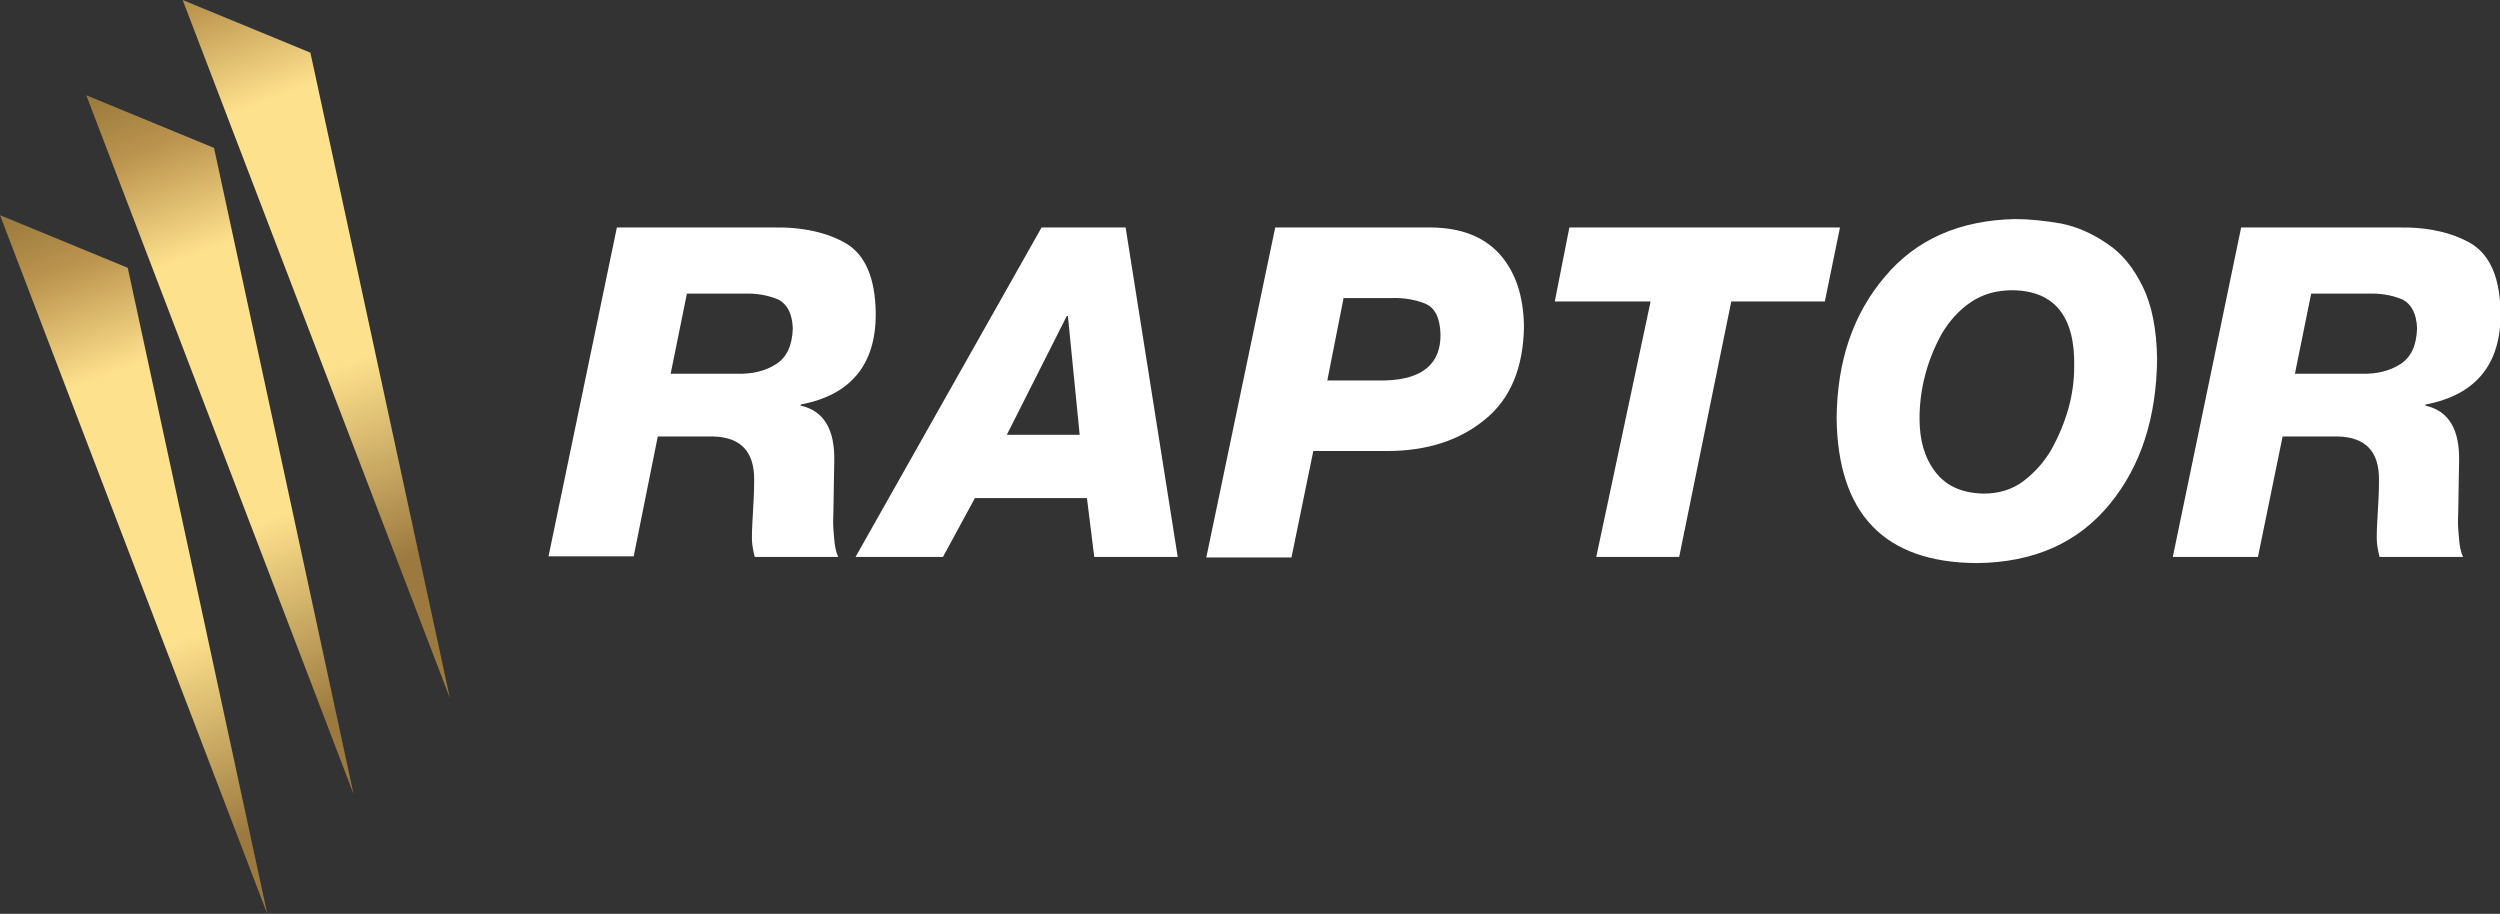
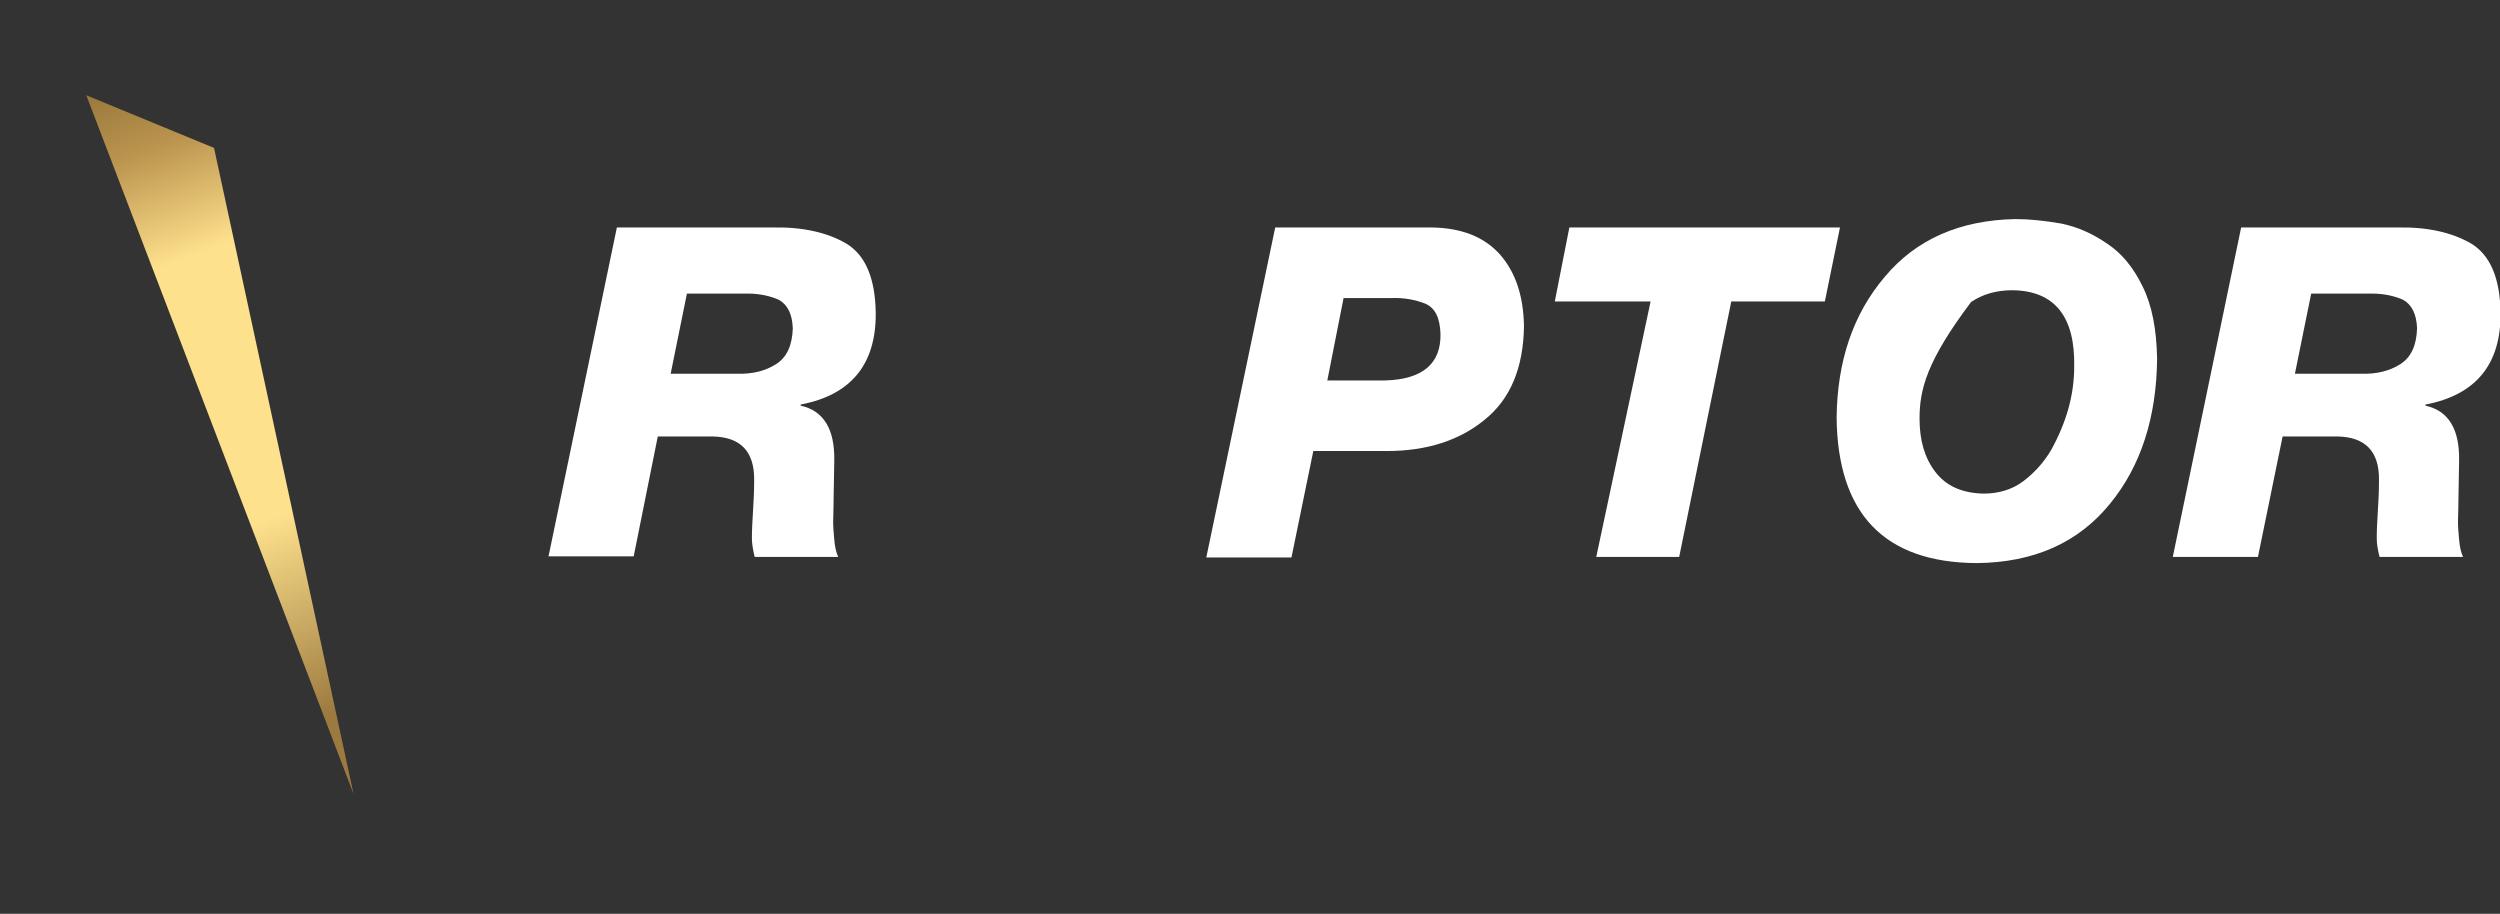
<svg xmlns="http://www.w3.org/2000/svg" version="1.1" id="Warstwa_1" x="0px" y="0px" width="446.2px" height="163.1px" viewBox="0 0 446.2 163.1" style="enable-background:new 0 0 446.2 163.1;" xml:space="preserve">
  <rect x="0" y="0" width="446.2" height="163.1" fill="#333333" stroke="none" />
  <style type="text/css">
	.st0{fill:#FFFFFF;}
	.st1{fill:url(#SVGID_1_);}
	.st2{fill:url(#SVGID_00000012437349627943310180000006363418005038915990_);}
	.st3{fill:url(#SVGID_00000084490728368492163260000015003740289214558614_);}
</style>
  <g>
    <g>
      <g>
        <path class="st0" d="M110.1,40.6H138c5.3-0.1,9.7,0.9,13.1,2.9c3.4,2.1,5.1,6.2,5.2,12.3c0.1,9.2-4.4,14.7-13.4,16.4v0.2     c4.1,0.9,6.1,4.2,6,9.8c-0.1,4.1-0.1,7.8-0.2,10.9c0,1,0.1,2.1,0.2,3.2c0.1,1.2,0.3,2.2,0.7,3.1h-14.9c-0.3-1.2-0.5-2.3-0.5-3.4     c0-1.5,0.1-3.1,0.2-4.8c0.1-1.6,0.2-3.4,0.2-5.4c0.1-5.2-2.4-7.8-7.4-7.9h-9.8l-4.3,21.4H97.9L110.1,40.6z M119.7,66.7h11.8     c2.8,0.1,5.1-0.5,7-1.7c1.9-1.2,2.9-3.3,3-6.4c-0.1-2.5-0.9-4.2-2.5-5.1c-1.6-0.7-3.5-1.1-5.5-1.1h-10.9L119.7,66.7z" />
-         <path class="st0" d="M185.9,40.6h15l9.3,58.8h-14.9L194,88.9h-20l-5.7,10.5h-15.6L185.9,40.6z M179.7,77.6h13l-2.1-21.2h-0.2     L179.7,77.6z" />
        <path class="st0" d="M227.6,40.6h28c5.2,0.1,9.2,1.6,12.1,4.8c2.8,3.2,4.2,7.4,4.3,12.8c-0.1,7.4-2.4,13-7,16.7     c-4.5,3.7-10.3,5.6-17.5,5.6h-13.1l-3.9,19h-15.2L227.6,40.6z M236.9,67.9h10.4c6.6-0.2,9.9-3,9.8-8.3c-0.1-2.8-0.9-4.6-2.7-5.4     c-1.8-0.7-3.8-1.1-6.2-1h-8.4L236.9,67.9z" />
        <path class="st0" d="M325.7,53.8H309l-9.3,45.6h-14.8l9.7-45.6h-17.1l2.6-13.2h48.3L325.7,53.8z" />
-         <path class="st0" d="M327.8,74.6c0.1-10.1,2.9-18.5,8.6-25.2c5.6-6.7,13.4-10.1,23.3-10.3c2.5,0,5.3,0.3,8.2,0.8     c2.9,0.6,5.6,1.8,8.2,3.6c2.6,1.7,4.7,4.3,6.3,7.6c1.7,3.4,2.5,7.7,2.6,12.9c-0.1,10.5-2.9,19.2-8.4,25.9     c-5.6,6.9-13.5,10.5-23.8,10.6C336.3,100.4,328,91.7,327.8,74.6z M342.6,74.7c0,3.9,0.9,7,2.8,9.5s4.7,3.8,8.6,3.9     c2.7,0,5.1-0.7,7.1-2.2s3.7-3.4,5-5.6c2.7-4.9,4.1-9.8,4.1-14.8c0.2-9-3.5-13.6-11-13.7c-2.9,0-5.3,0.7-7.4,2.1     c-2.1,1.4-3.8,3.3-5.2,5.6C343.9,64.4,342.6,69.5,342.6,74.7z" />
+         <path class="st0" d="M327.8,74.6c0.1-10.1,2.9-18.5,8.6-25.2c5.6-6.7,13.4-10.1,23.3-10.3c2.5,0,5.3,0.3,8.2,0.8     c2.9,0.6,5.6,1.8,8.2,3.6c2.6,1.7,4.7,4.3,6.3,7.6c1.7,3.4,2.5,7.7,2.6,12.9c-0.1,10.5-2.9,19.2-8.4,25.9     c-5.6,6.9-13.5,10.5-23.8,10.6C336.3,100.4,328,91.7,327.8,74.6z M342.6,74.7c0,3.9,0.9,7,2.8,9.5s4.7,3.8,8.6,3.9     c2.7,0,5.1-0.7,7.1-2.2s3.7-3.4,5-5.6c2.7-4.9,4.1-9.8,4.1-14.8c0.2-9-3.5-13.6-11-13.7c-2.9,0-5.3,0.7-7.4,2.1     C343.9,64.4,342.6,69.5,342.6,74.7z" />
        <path class="st0" d="M400,40.6h28c5.3-0.1,9.7,0.9,13.1,2.9c3.4,2.1,5.1,6.2,5.2,12.3c0.1,9.2-4.4,14.7-13.4,16.4v0.2     c4.1,0.9,6.1,4.2,6,9.8c-0.1,4.1-0.1,7.8-0.2,10.9c0,1,0.1,2.1,0.2,3.2c0.1,1.2,0.3,2.2,0.7,3.1h-14.9c-0.3-1.2-0.5-2.3-0.5-3.4     c0-1.5,0.1-3.1,0.2-4.8c0.1-1.6,0.2-3.4,0.2-5.4c0.1-5.2-2.4-7.8-7.4-7.9h-9.8L403,99.4h-15.2L400,40.6z M409.6,66.7h11.8     c2.8,0.1,5.1-0.5,7-1.7c1.9-1.2,2.9-3.3,3-6.4c-0.1-2.5-0.9-4.2-2.5-5.1c-1.6-0.7-3.5-1.1-5.5-1.1h-10.9L409.6,66.7z" />
      </g>
    </g>
    <g>
      <linearGradient id="SVGID_1_" gradientUnits="userSpaceOnUse" x1="7.667" y1="168.807" x2="7.667" y2="33.14" gradientTransform="matrix(0.936 -0.351 -0.351 -0.936 83.22 131.091)">
        <stop offset="0" style="stop-color:#6B5423" />
        <stop offset="0.223" style="stop-color:#BC954F" />
        <stop offset="0.372" style="stop-color:#FEE18D" />
        <stop offset="0.597" style="stop-color:#FEE18D" />
        <stop offset="0.731" style="stop-color:#FEE18D" />
        <stop offset="1" style="stop-color:#9C7A3F" />
      </linearGradient>
-       <polygon class="st1" points="32.6,0 55.4,9.4 80.3,124.6   " />
      <linearGradient id="SVGID_00000121976444904843216320000015276561539149741187_" gradientUnits="userSpaceOnUse" x1="-36.343" y1="132.928" x2="-36.343" y2="-2.739" gradientTransform="matrix(0.936 -0.351 -0.351 -0.936 83.22 131.091)">
        <stop offset="0" style="stop-color:#6B5423" />
        <stop offset="0.223" style="stop-color:#BC954F" />
        <stop offset="0.372" style="stop-color:#FEE18D" />
        <stop offset="0.597" style="stop-color:#FEE18D" />
        <stop offset="0.731" style="stop-color:#FEE18D" />
        <stop offset="1" style="stop-color:#9C7A3F" />
      </linearGradient>
-       <polygon style="fill:url(#SVGID_00000121976444904843216320000015276561539149741187_);" points="0,38.4 22.8,47.8 47.7,163.1       " />
      <linearGradient id="SVGID_00000035494309890057966730000016635017019275038137_" gradientUnits="userSpaceOnUse" x1="-14.408" y1="147.57" x2="-14.408" y2="11.902" gradientTransform="matrix(0.936 -0.351 -0.351 -0.936 83.22 131.091)">
        <stop offset="0" style="stop-color:#6B5423" />
        <stop offset="0.223" style="stop-color:#BC954F" />
        <stop offset="0.372" style="stop-color:#FEE18D" />
        <stop offset="0.597" style="stop-color:#FEE18D" />
        <stop offset="0.731" style="stop-color:#FEE18D" />
        <stop offset="1" style="stop-color:#9C7A3F" />
      </linearGradient>
      <polygon style="fill:url(#SVGID_00000035494309890057966730000016635017019275038137_);" points="15.4,17 38.2,26.4 63.1,141.7       " />
    </g>
  </g>
</svg>